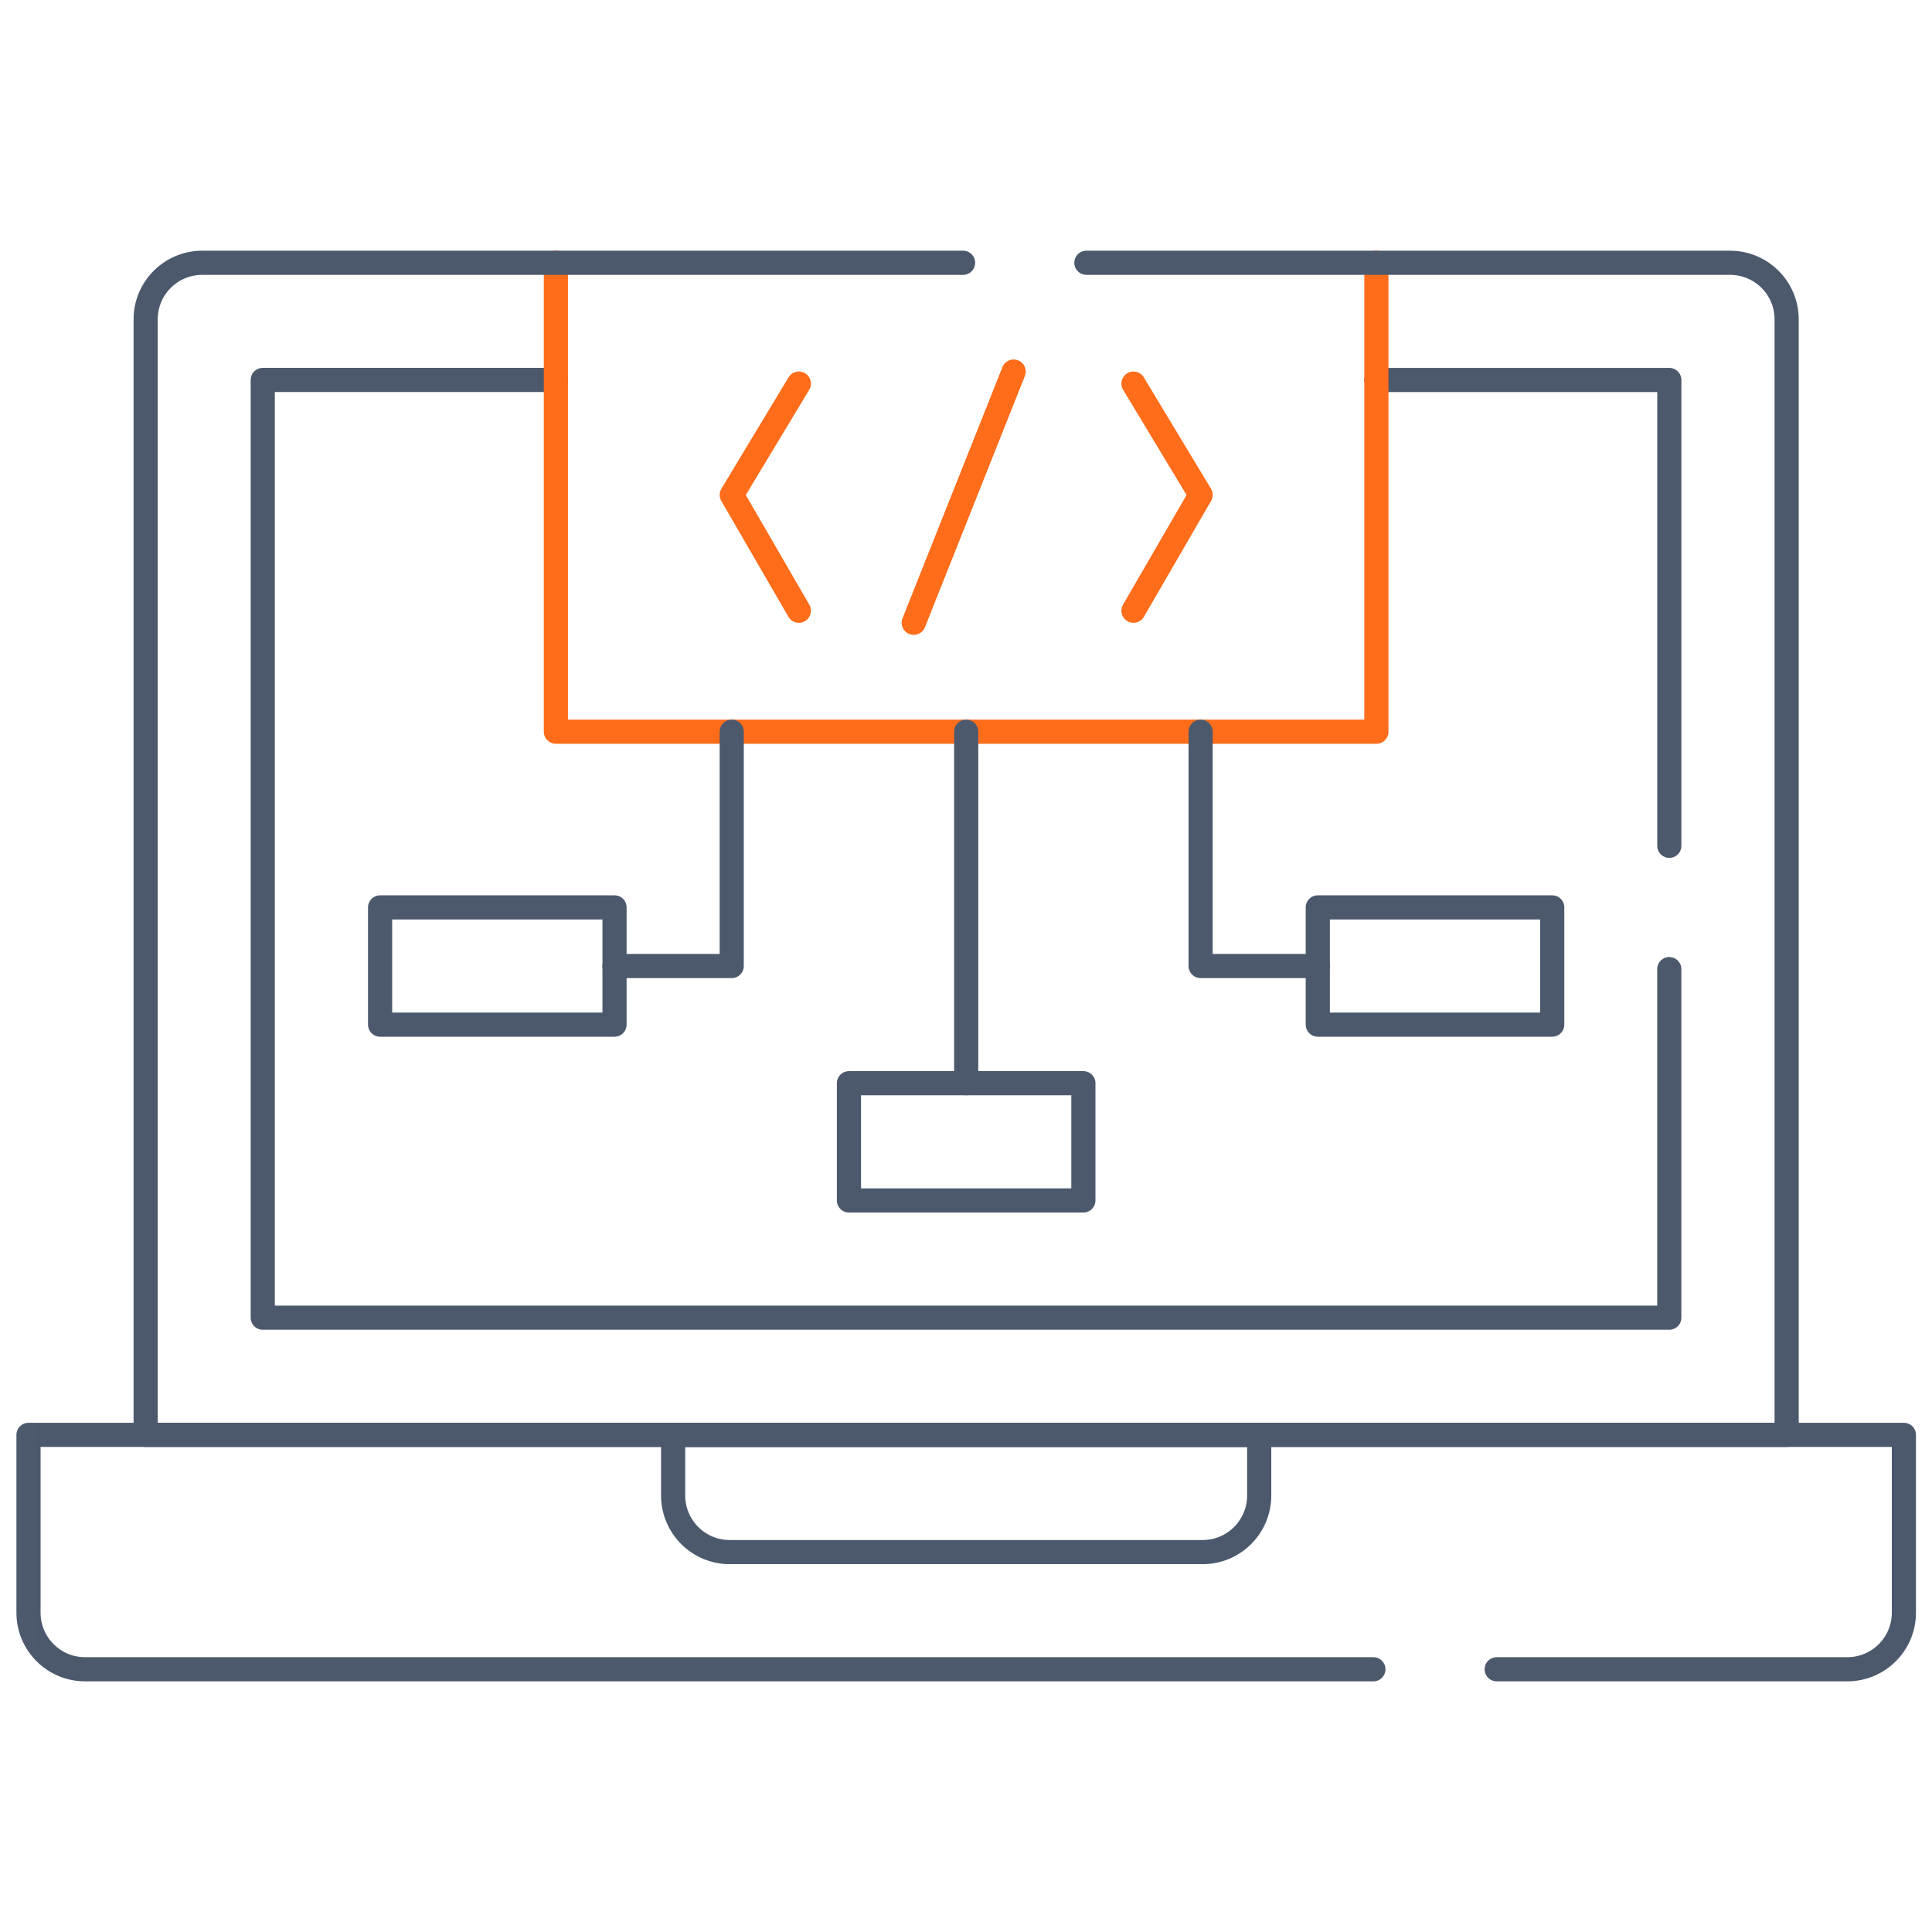
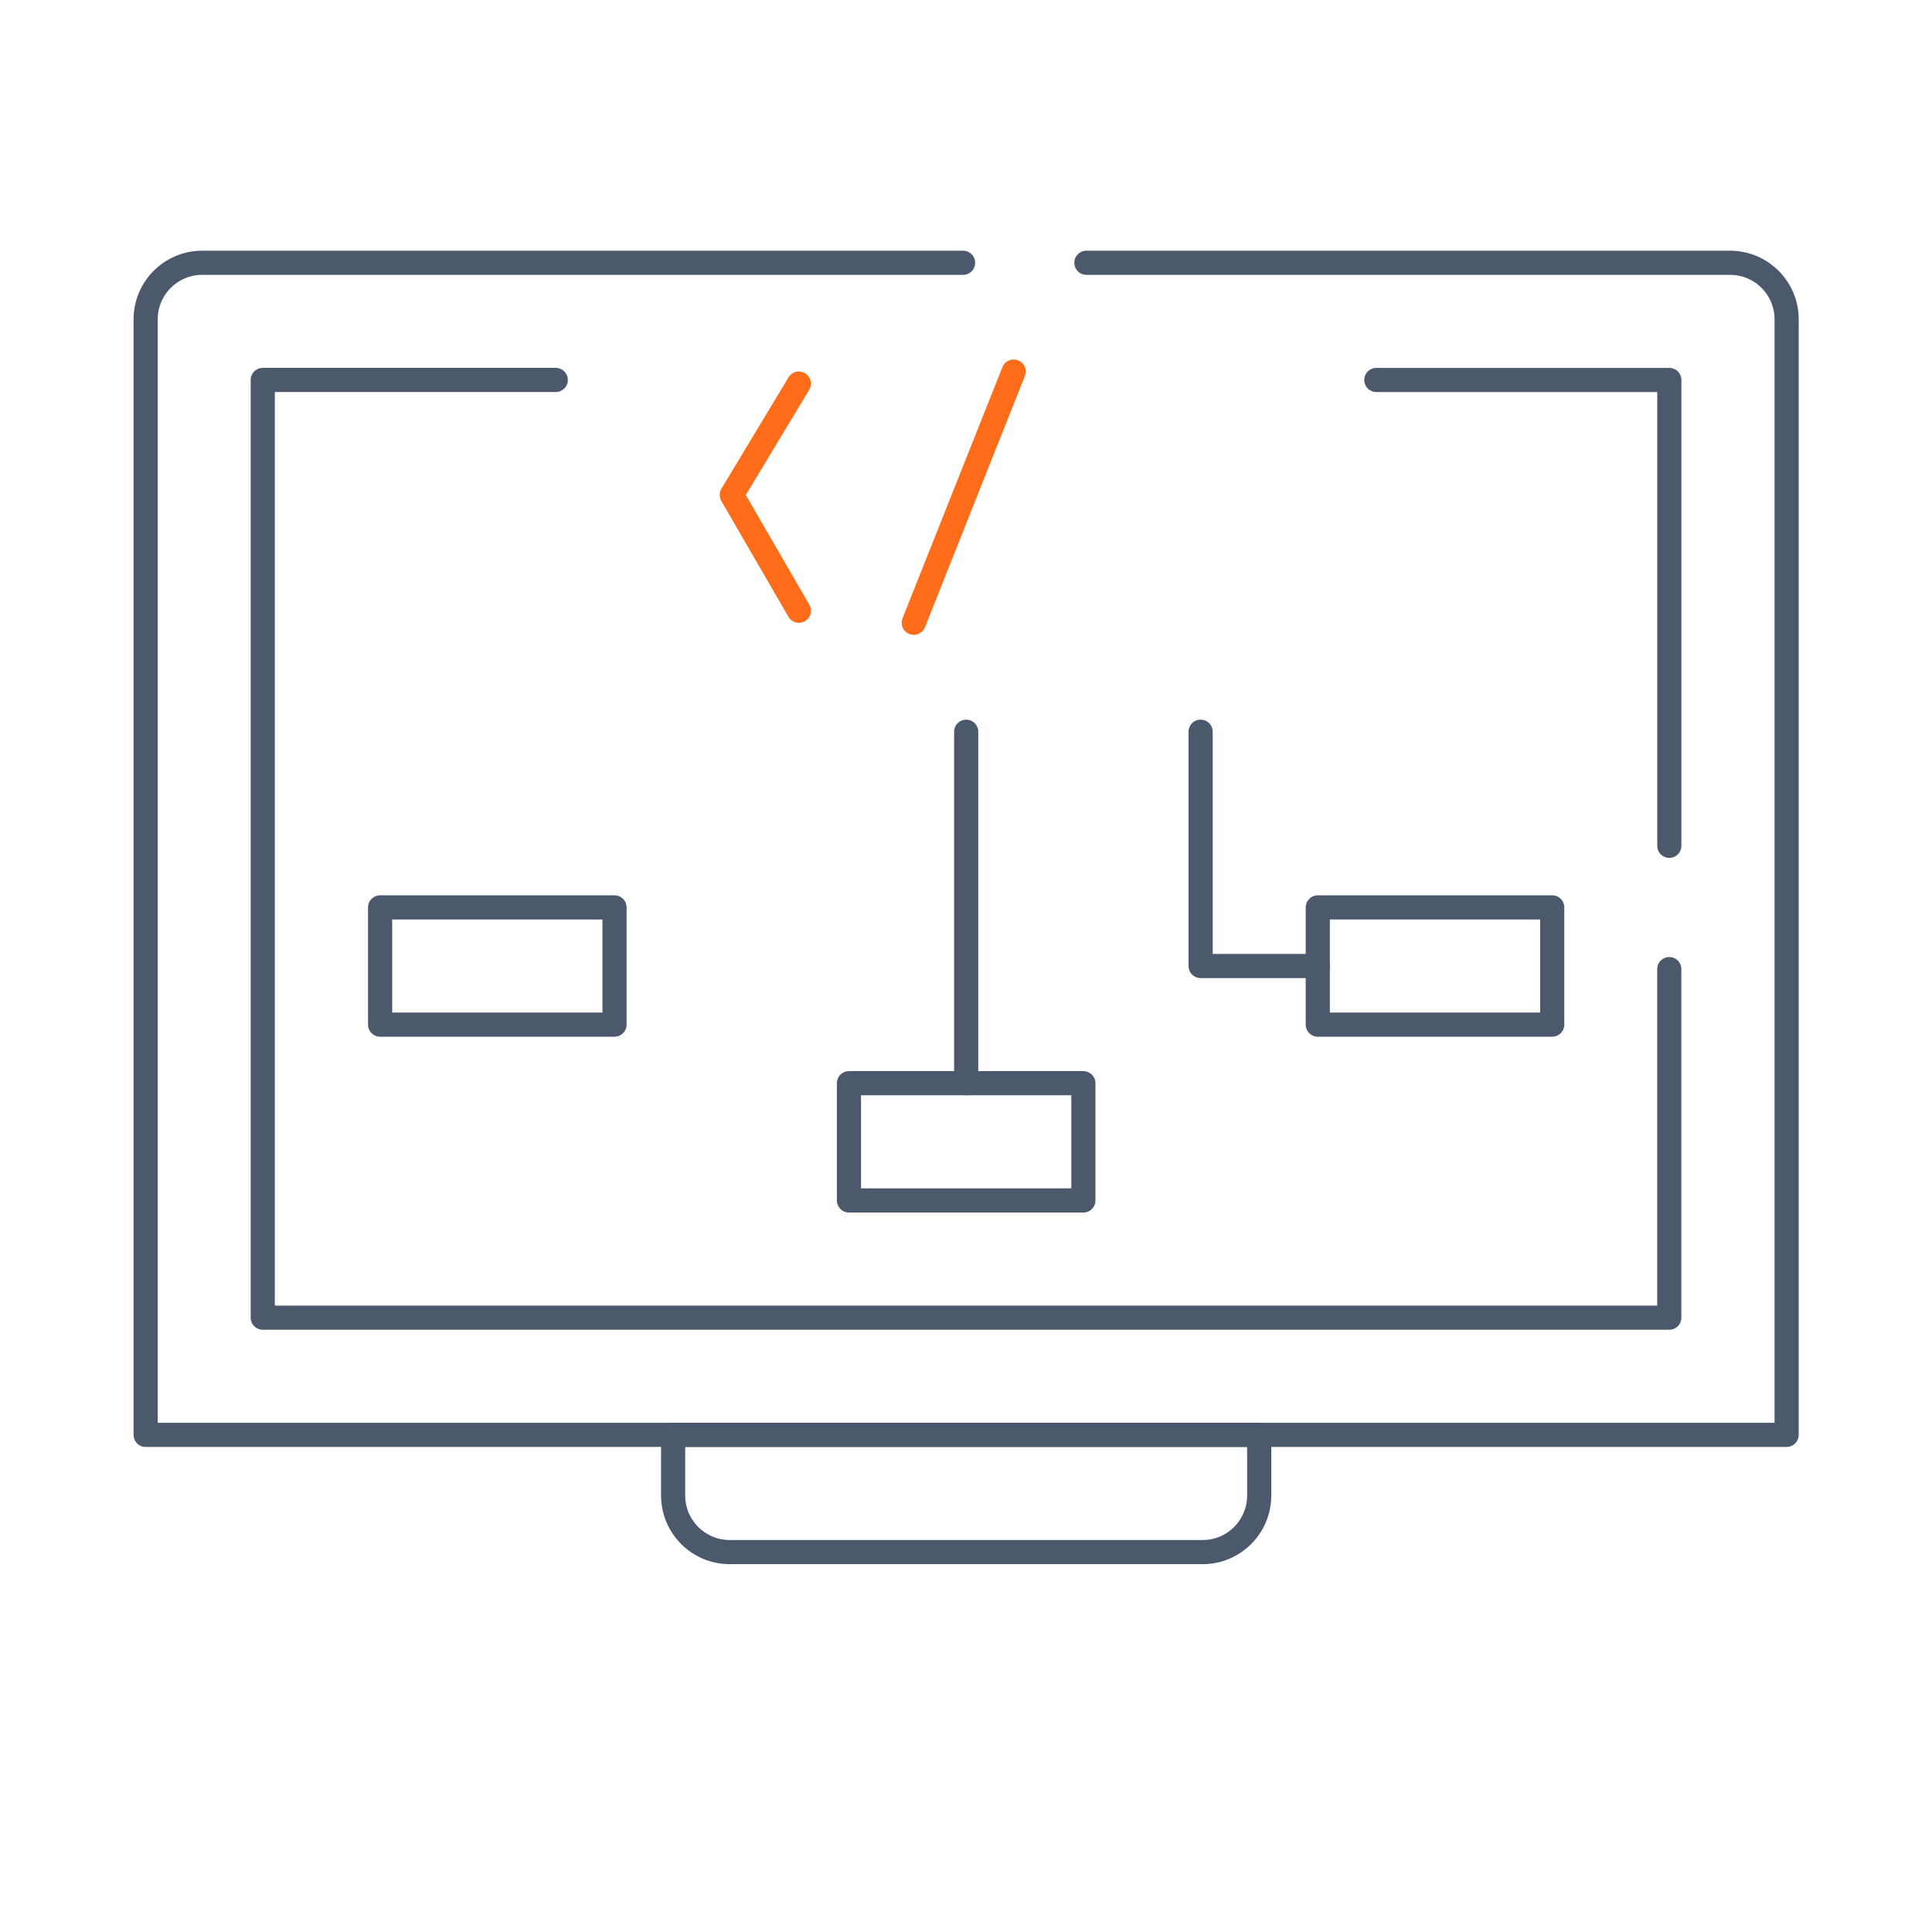
<svg xmlns="http://www.w3.org/2000/svg" width="80" height="80" viewBox="0 0 80 80" fill="none">
  <g clip-path="url(#clip0_10195_8802)">
    <path d="M69.121 40.129V54.562H10.88V15.733H23.013" stroke="#4C596D" stroke-miterlimit="10" stroke-linecap="round" stroke-linejoin="round" />
    <path d="M56.991 15.734H69.123V35.023" stroke="#4C596D" stroke-miterlimit="10" stroke-linecap="round" stroke-linejoin="round" />
    <mask id="mask0_10195_8802" style="mask-type:luminance" maskUnits="userSpaceOnUse" x="0" y="0" width="81" height="81">
      <path d="M79.507 79.501V0.501H0.507V79.501H79.507Z" fill="white" stroke="white" />
    </mask>
    <g mask="url(#mask0_10195_8802)">
      <path d="M52.141 59.415H27.873V61.925C27.873 63.219 28.923 64.269 30.217 64.269H49.797C51.092 64.269 52.141 63.219 52.141 61.925V59.415Z" stroke="#4C596D" stroke-miterlimit="10" stroke-linecap="round" stroke-linejoin="round" />
-       <path d="M61.975 69.121H76.492C77.786 69.121 78.836 68.073 78.836 66.777V59.415H1.18V66.777C1.18 68.073 2.23 69.121 3.524 69.121H56.869" stroke="#4C596D" stroke-miterlimit="10" stroke-linecap="round" stroke-linejoin="round" />
-       <path d="M56.993 10.875V30.299H23.018V10.875" stroke="#FF6C1A" stroke-miterlimit="10" stroke-linecap="round" stroke-linejoin="round" />
      <path d="M40.008 30.299V44.852" stroke="#4C596D" stroke-miterlimit="10" stroke-linecap="round" stroke-linejoin="round" />
      <path d="M44.86 49.708H35.153V44.853H44.86V49.708Z" stroke="#4C596D" stroke-miterlimit="10" stroke-linecap="round" stroke-linejoin="round" />
      <path d="M25.446 42.428H15.739V37.573H25.446V42.428Z" stroke="#4C596D" stroke-miterlimit="10" stroke-linecap="round" stroke-linejoin="round" />
-       <path d="M30.299 30.299V40.001H25.446" stroke="#4C596D" stroke-miterlimit="10" stroke-linecap="round" stroke-linejoin="round" />
      <path d="M54.567 42.428H64.274V37.573H54.567V42.428Z" stroke="#4C596D" stroke-miterlimit="10" stroke-linecap="round" stroke-linejoin="round" />
      <path d="M49.715 30.299V40.001H54.569" stroke="#4C596D" stroke-miterlimit="10" stroke-linecap="round" stroke-linejoin="round" />
      <path d="M44.985 10.881H71.637C72.931 10.881 73.981 11.929 73.981 13.224V59.415H6.031V13.224C6.031 11.929 7.081 10.881 8.375 10.881H39.879" stroke="#4C596D" stroke-miterlimit="10" stroke-linecap="round" stroke-linejoin="round" />
      <path d="M41.973 15.386L37.836 25.788" stroke="#FF6C1A" stroke-miterlimit="10" stroke-linecap="round" stroke-linejoin="round" />
-       <path d="M46.935 15.884L49.714 20.493L46.935 25.289" stroke="#FF6C1A" stroke-miterlimit="10" stroke-linecap="round" stroke-linejoin="round" />
      <path d="M33.079 15.884L30.301 20.493L33.079 25.289" stroke="#FF6C1A" stroke-miterlimit="10" stroke-linecap="round" stroke-linejoin="round" />
    </g>
  </g>
  <defs>
    <clipPath id="clip0_10195_8802">
      <rect width="80" height="80" fill="white" />
    </clipPath>
  </defs>
</svg>